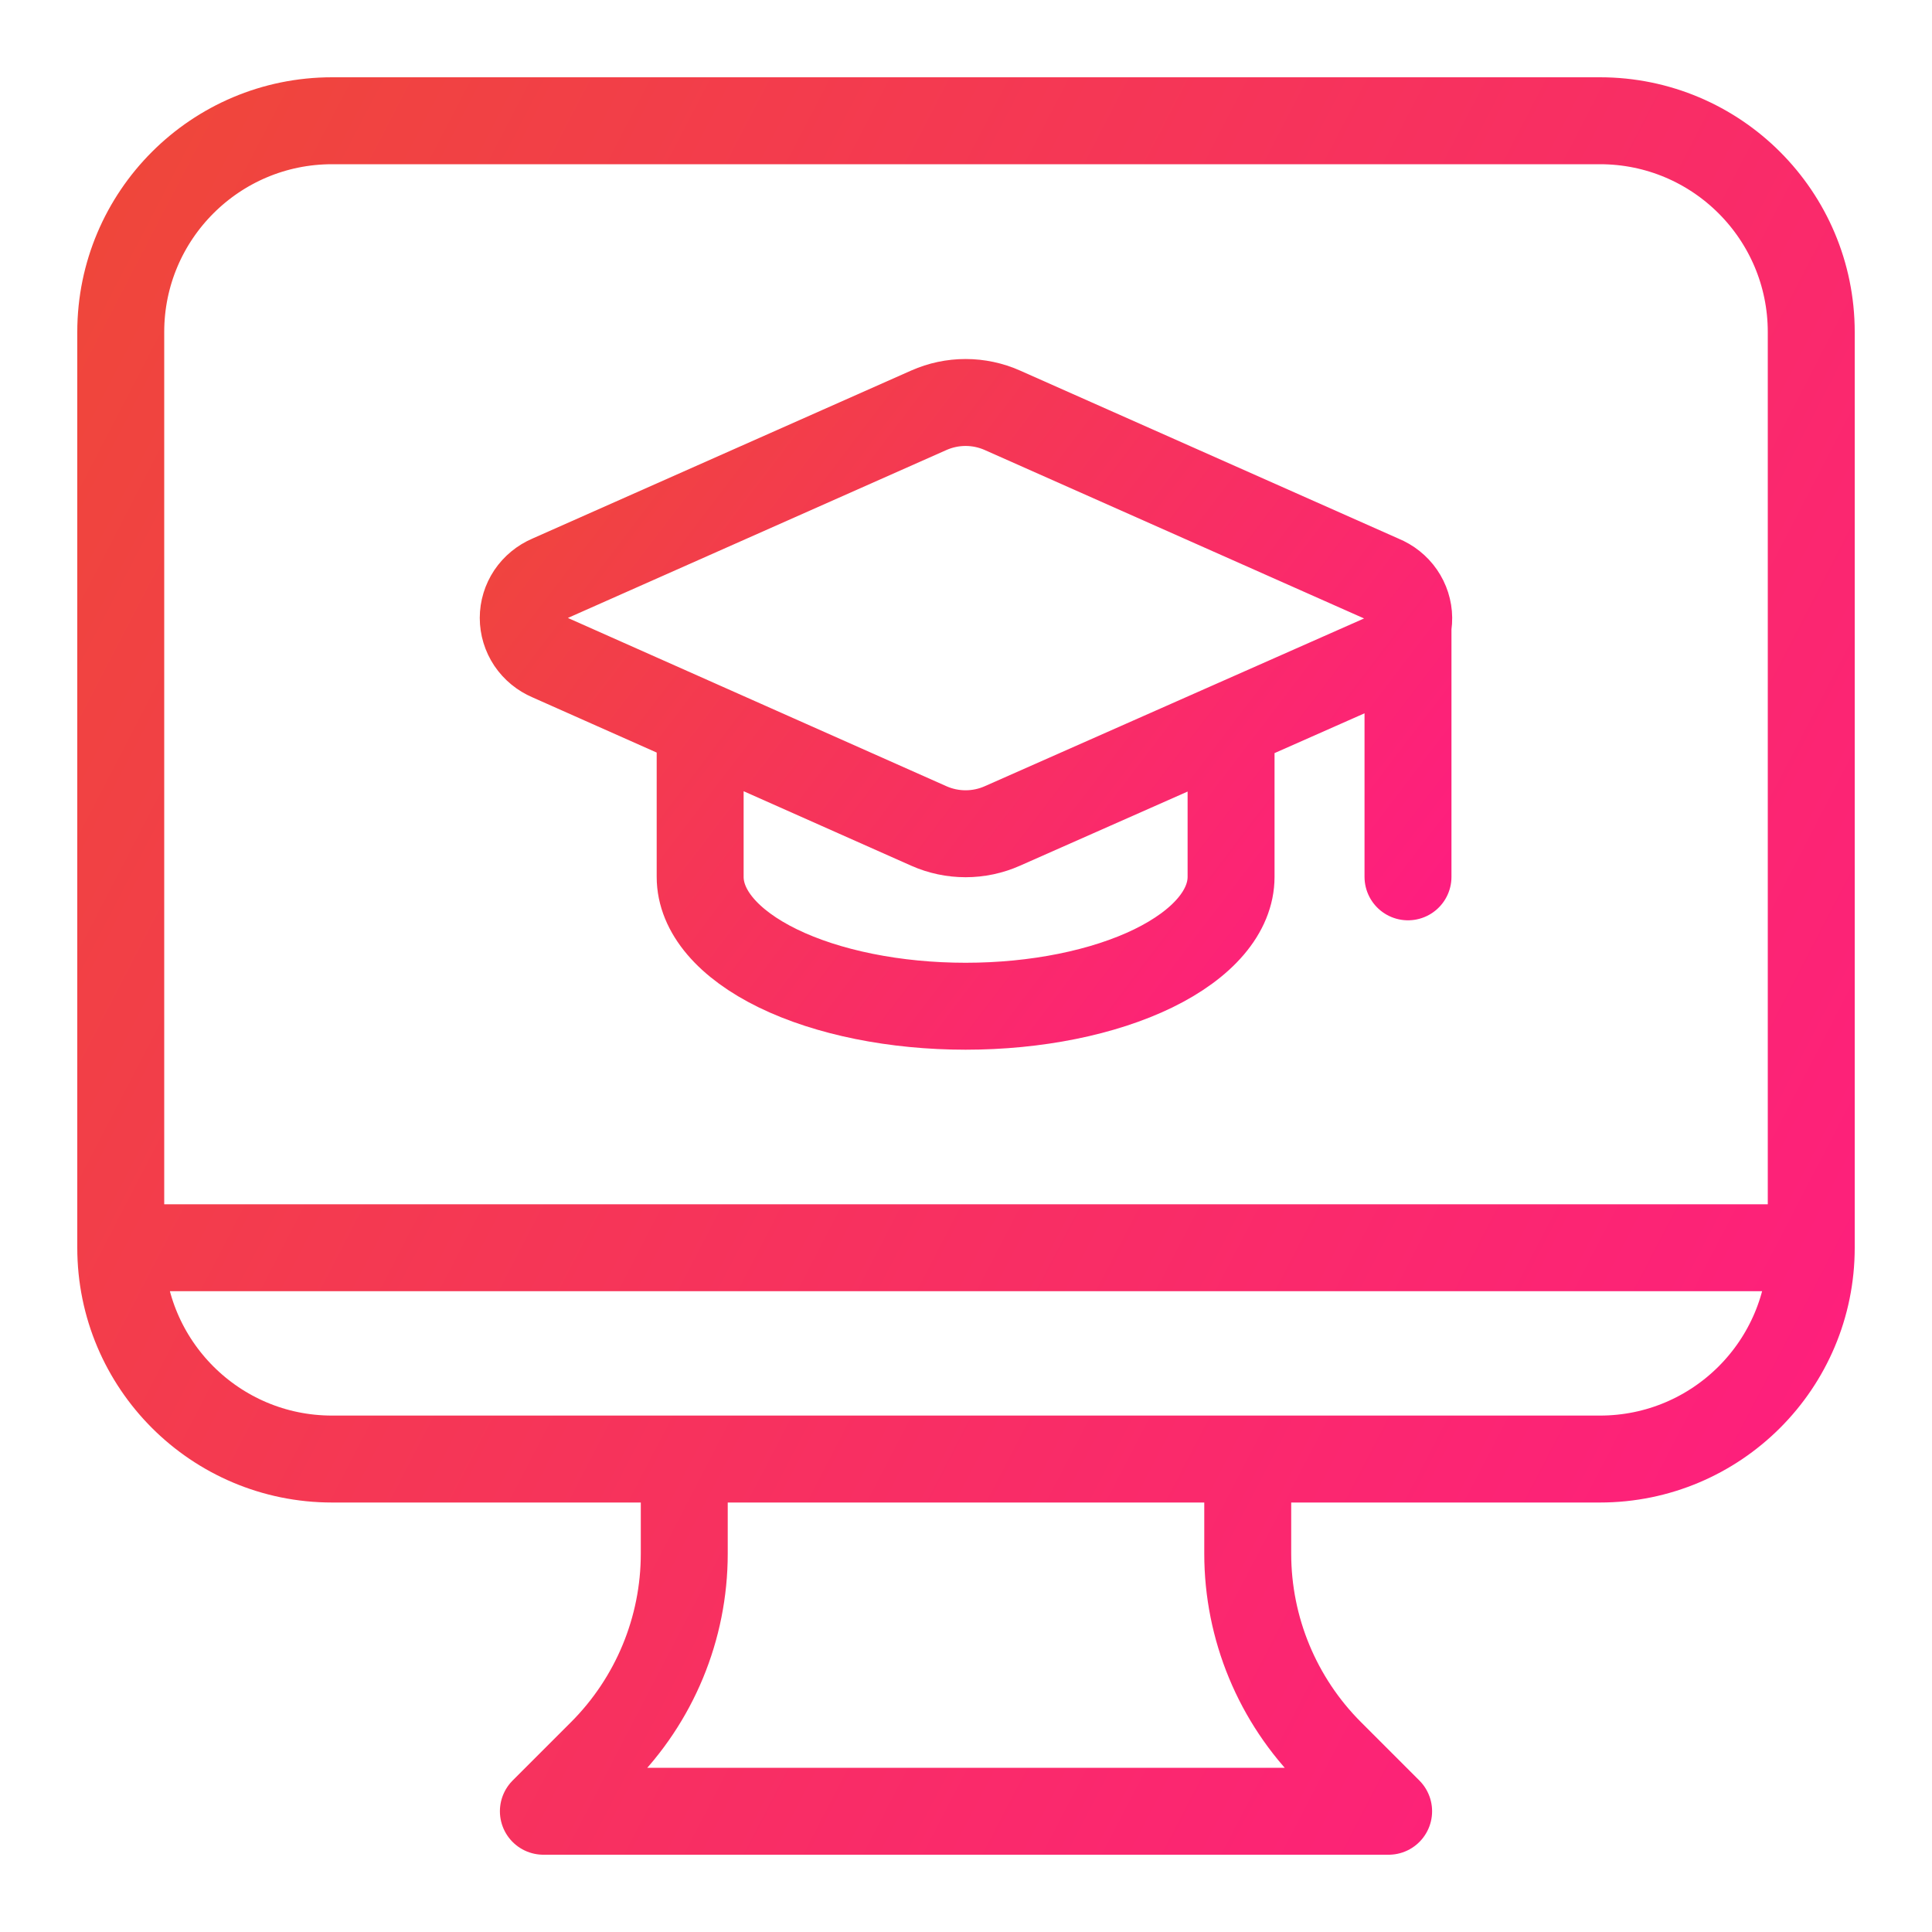
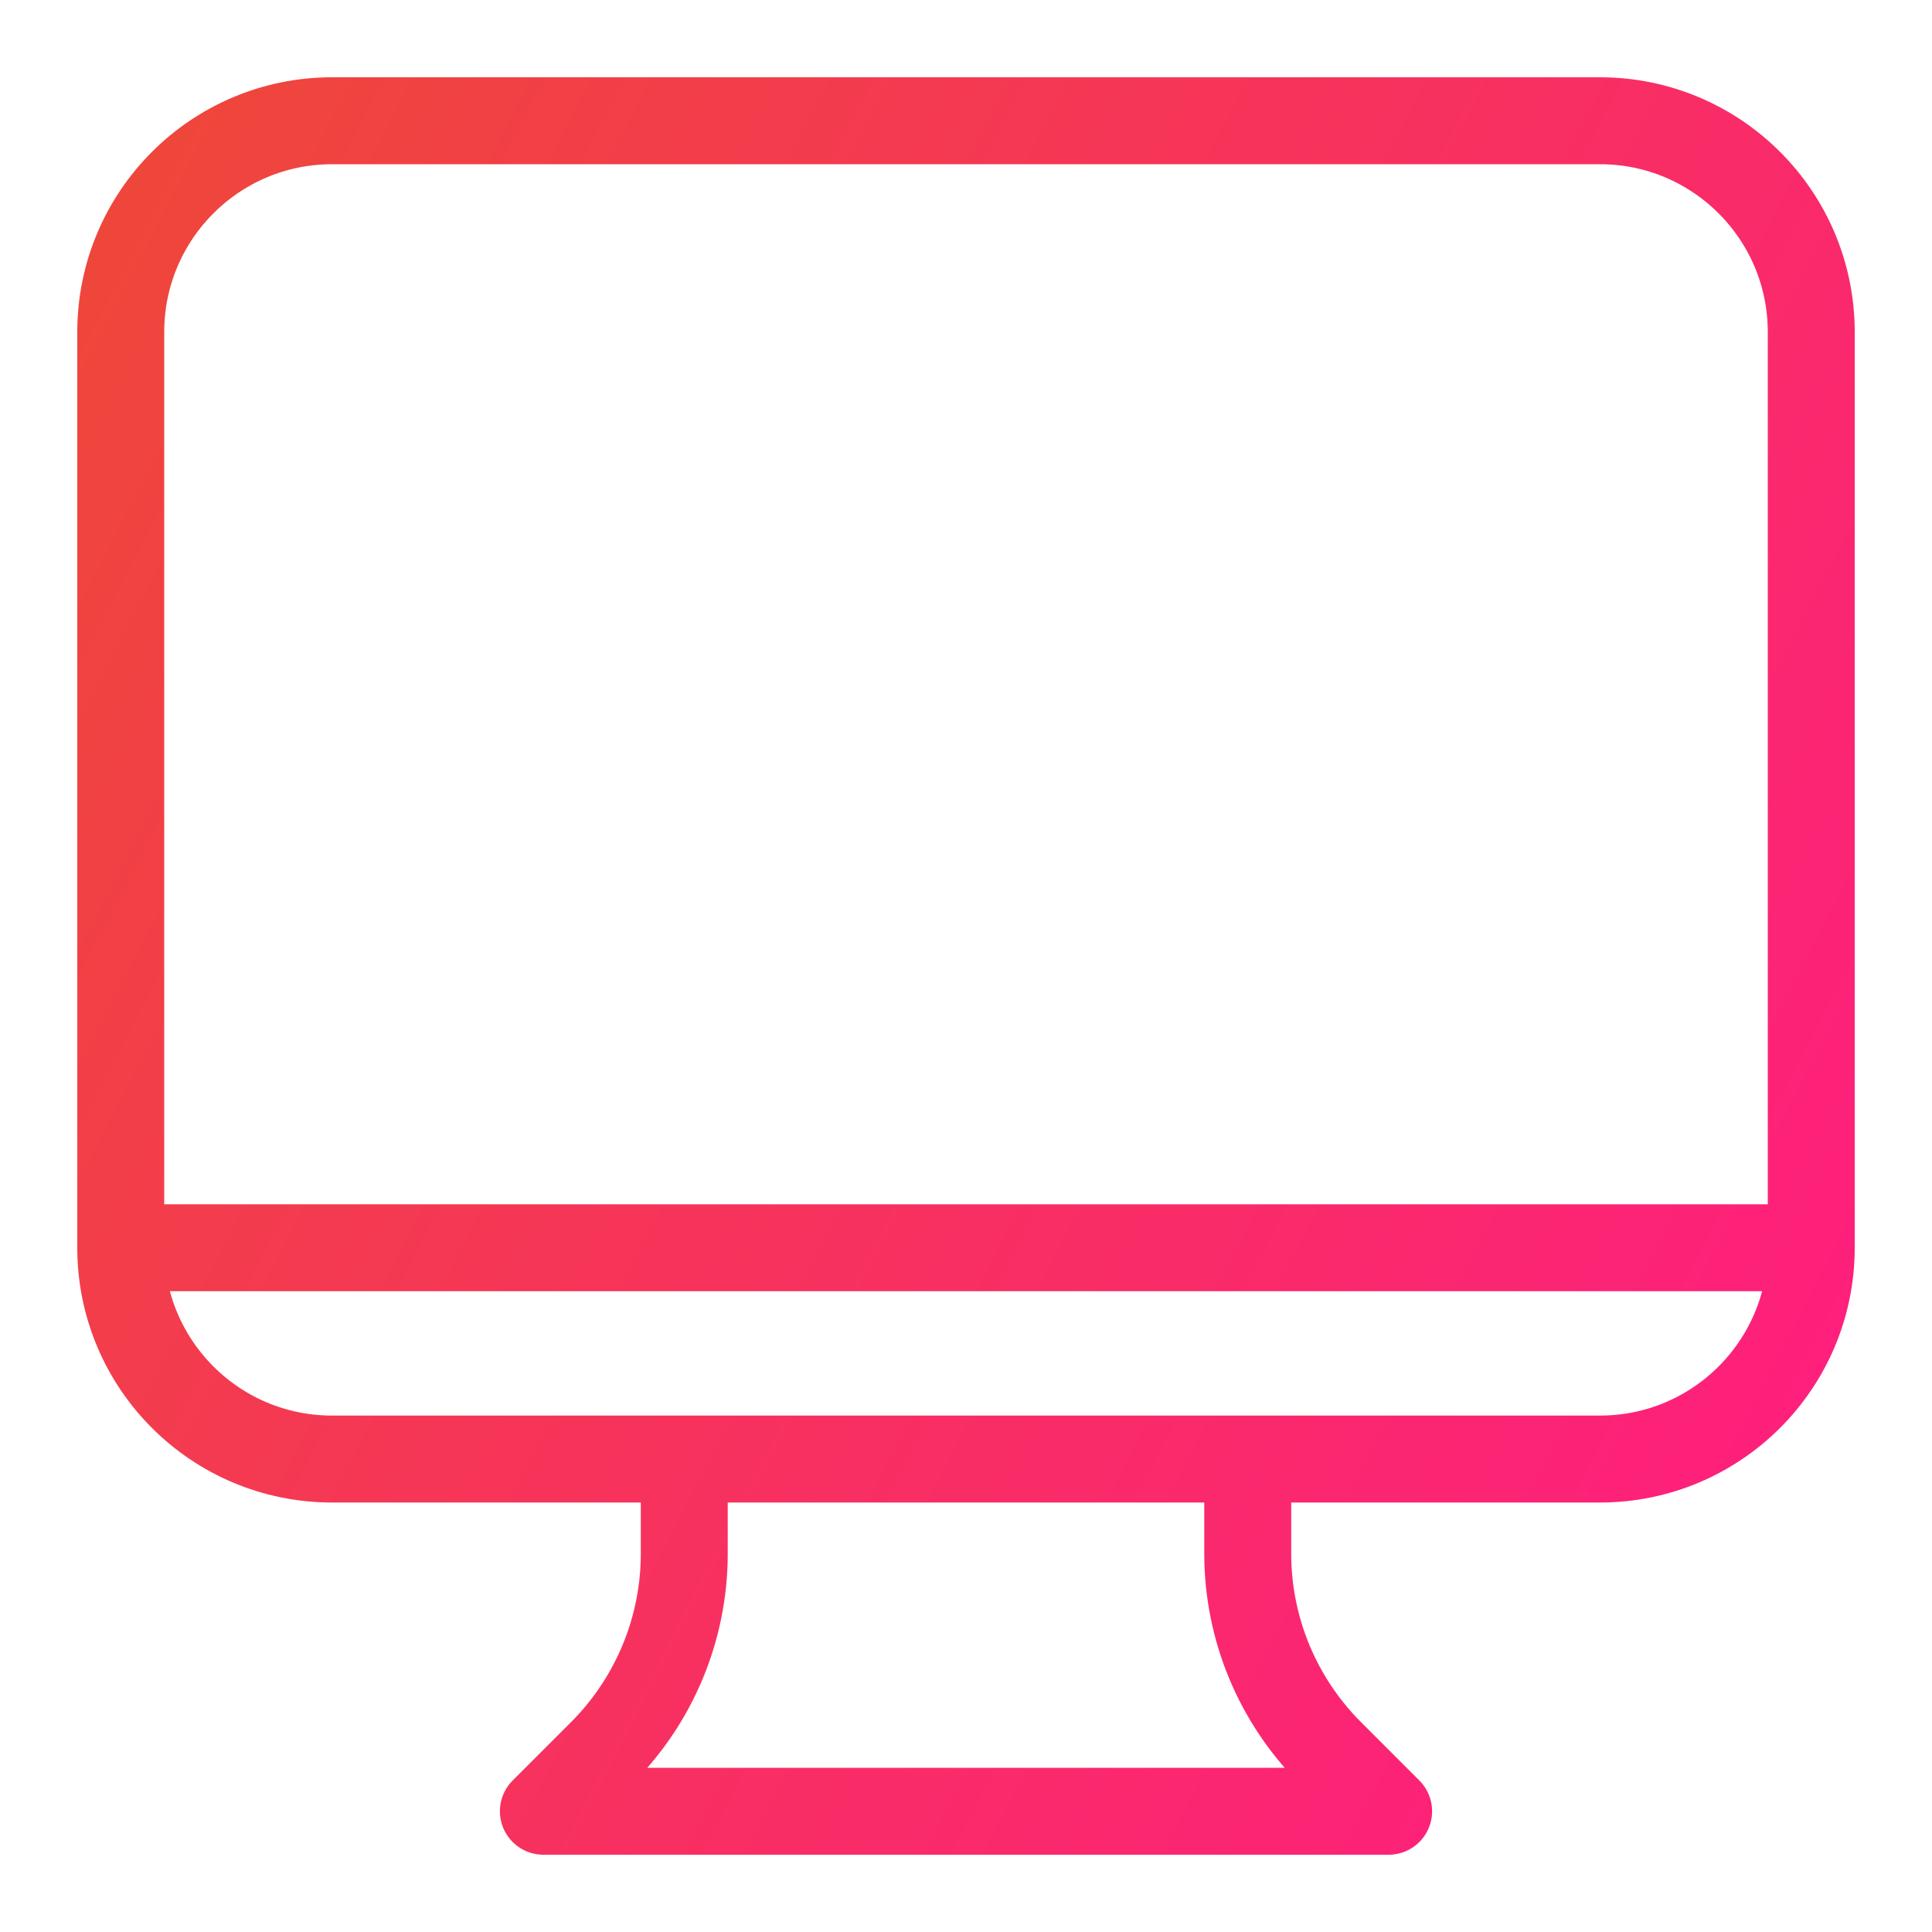
<svg xmlns="http://www.w3.org/2000/svg" width="40" height="40" viewBox="0 0 40 40" fill="none">
  <path d="M14.167 30.208V32.167C14.167 33.714 13.552 35.198 12.458 36.292L11.25 37.5H28.75L27.542 36.292C26.448 35.198 25.833 33.714 25.833 32.167V30.208M2.5 25.833V6.875M2.5 25.833C2.5 28.25 4.459 30.208 6.875 30.208H33.125C35.541 30.208 37.5 28.25 37.5 25.833M2.5 25.833H20H37.5M37.5 25.833V6.875M37.5 6.875C37.5 4.459 35.541 2.5 33.125 2.5H6.875C4.459 2.5 2.5 4.459 2.5 6.875M37.5 6.875V20M2.5 6.875V20" stroke="url(#paint0_linear_5185_51860)" stroke-width="1.8" stroke-linecap="round" stroke-linejoin="round" />
-   <path d="M29.151 12.797V18.154M14.496 15.03V18.154C14.496 18.865 15.075 19.546 16.105 20.049C17.136 20.551 18.534 20.833 19.992 20.833C21.449 20.833 22.847 20.551 23.878 20.049C24.908 19.546 25.488 18.865 25.488 18.154V15.03M28.62 13.621C28.784 13.55 28.923 13.434 29.02 13.287C29.117 13.141 29.168 12.969 29.166 12.795C29.164 12.62 29.11 12.45 29.01 12.305C28.91 12.16 28.768 12.047 28.603 11.98L20.752 8.494C20.513 8.388 20.254 8.333 19.992 8.333C19.729 8.333 19.47 8.388 19.231 8.494L11.382 11.976C11.218 12.046 11.08 12.16 10.982 12.305C10.885 12.451 10.833 12.62 10.833 12.794C10.833 12.967 10.885 13.137 10.982 13.283C11.08 13.428 11.218 13.542 11.382 13.612L19.231 17.101C19.47 17.207 19.729 17.262 19.992 17.262C20.254 17.262 20.513 17.207 20.752 17.101L28.62 13.621Z" stroke="url(#paint1_linear_5185_51860)" stroke-width="1.8" stroke-linecap="round" stroke-linejoin="round" />
  <defs>
    <linearGradient id="paint0_linear_5185_51860" x1="2.5" y1="2.5" x2="44.382" y2="24.247" gradientUnits="userSpaceOnUse">
      <stop stop-color="#EF473A" />
      <stop offset="1" stop-color="#FF1C82" />
    </linearGradient>
    <linearGradient id="paint1_linear_5185_51860" x1="10.833" y1="8.333" x2="28.462" y2="21.758" gradientUnits="userSpaceOnUse">
      <stop stop-color="#EF473A" />
      <stop offset="1" stop-color="#FF1C82" />
    </linearGradient>
  </defs>
</svg>